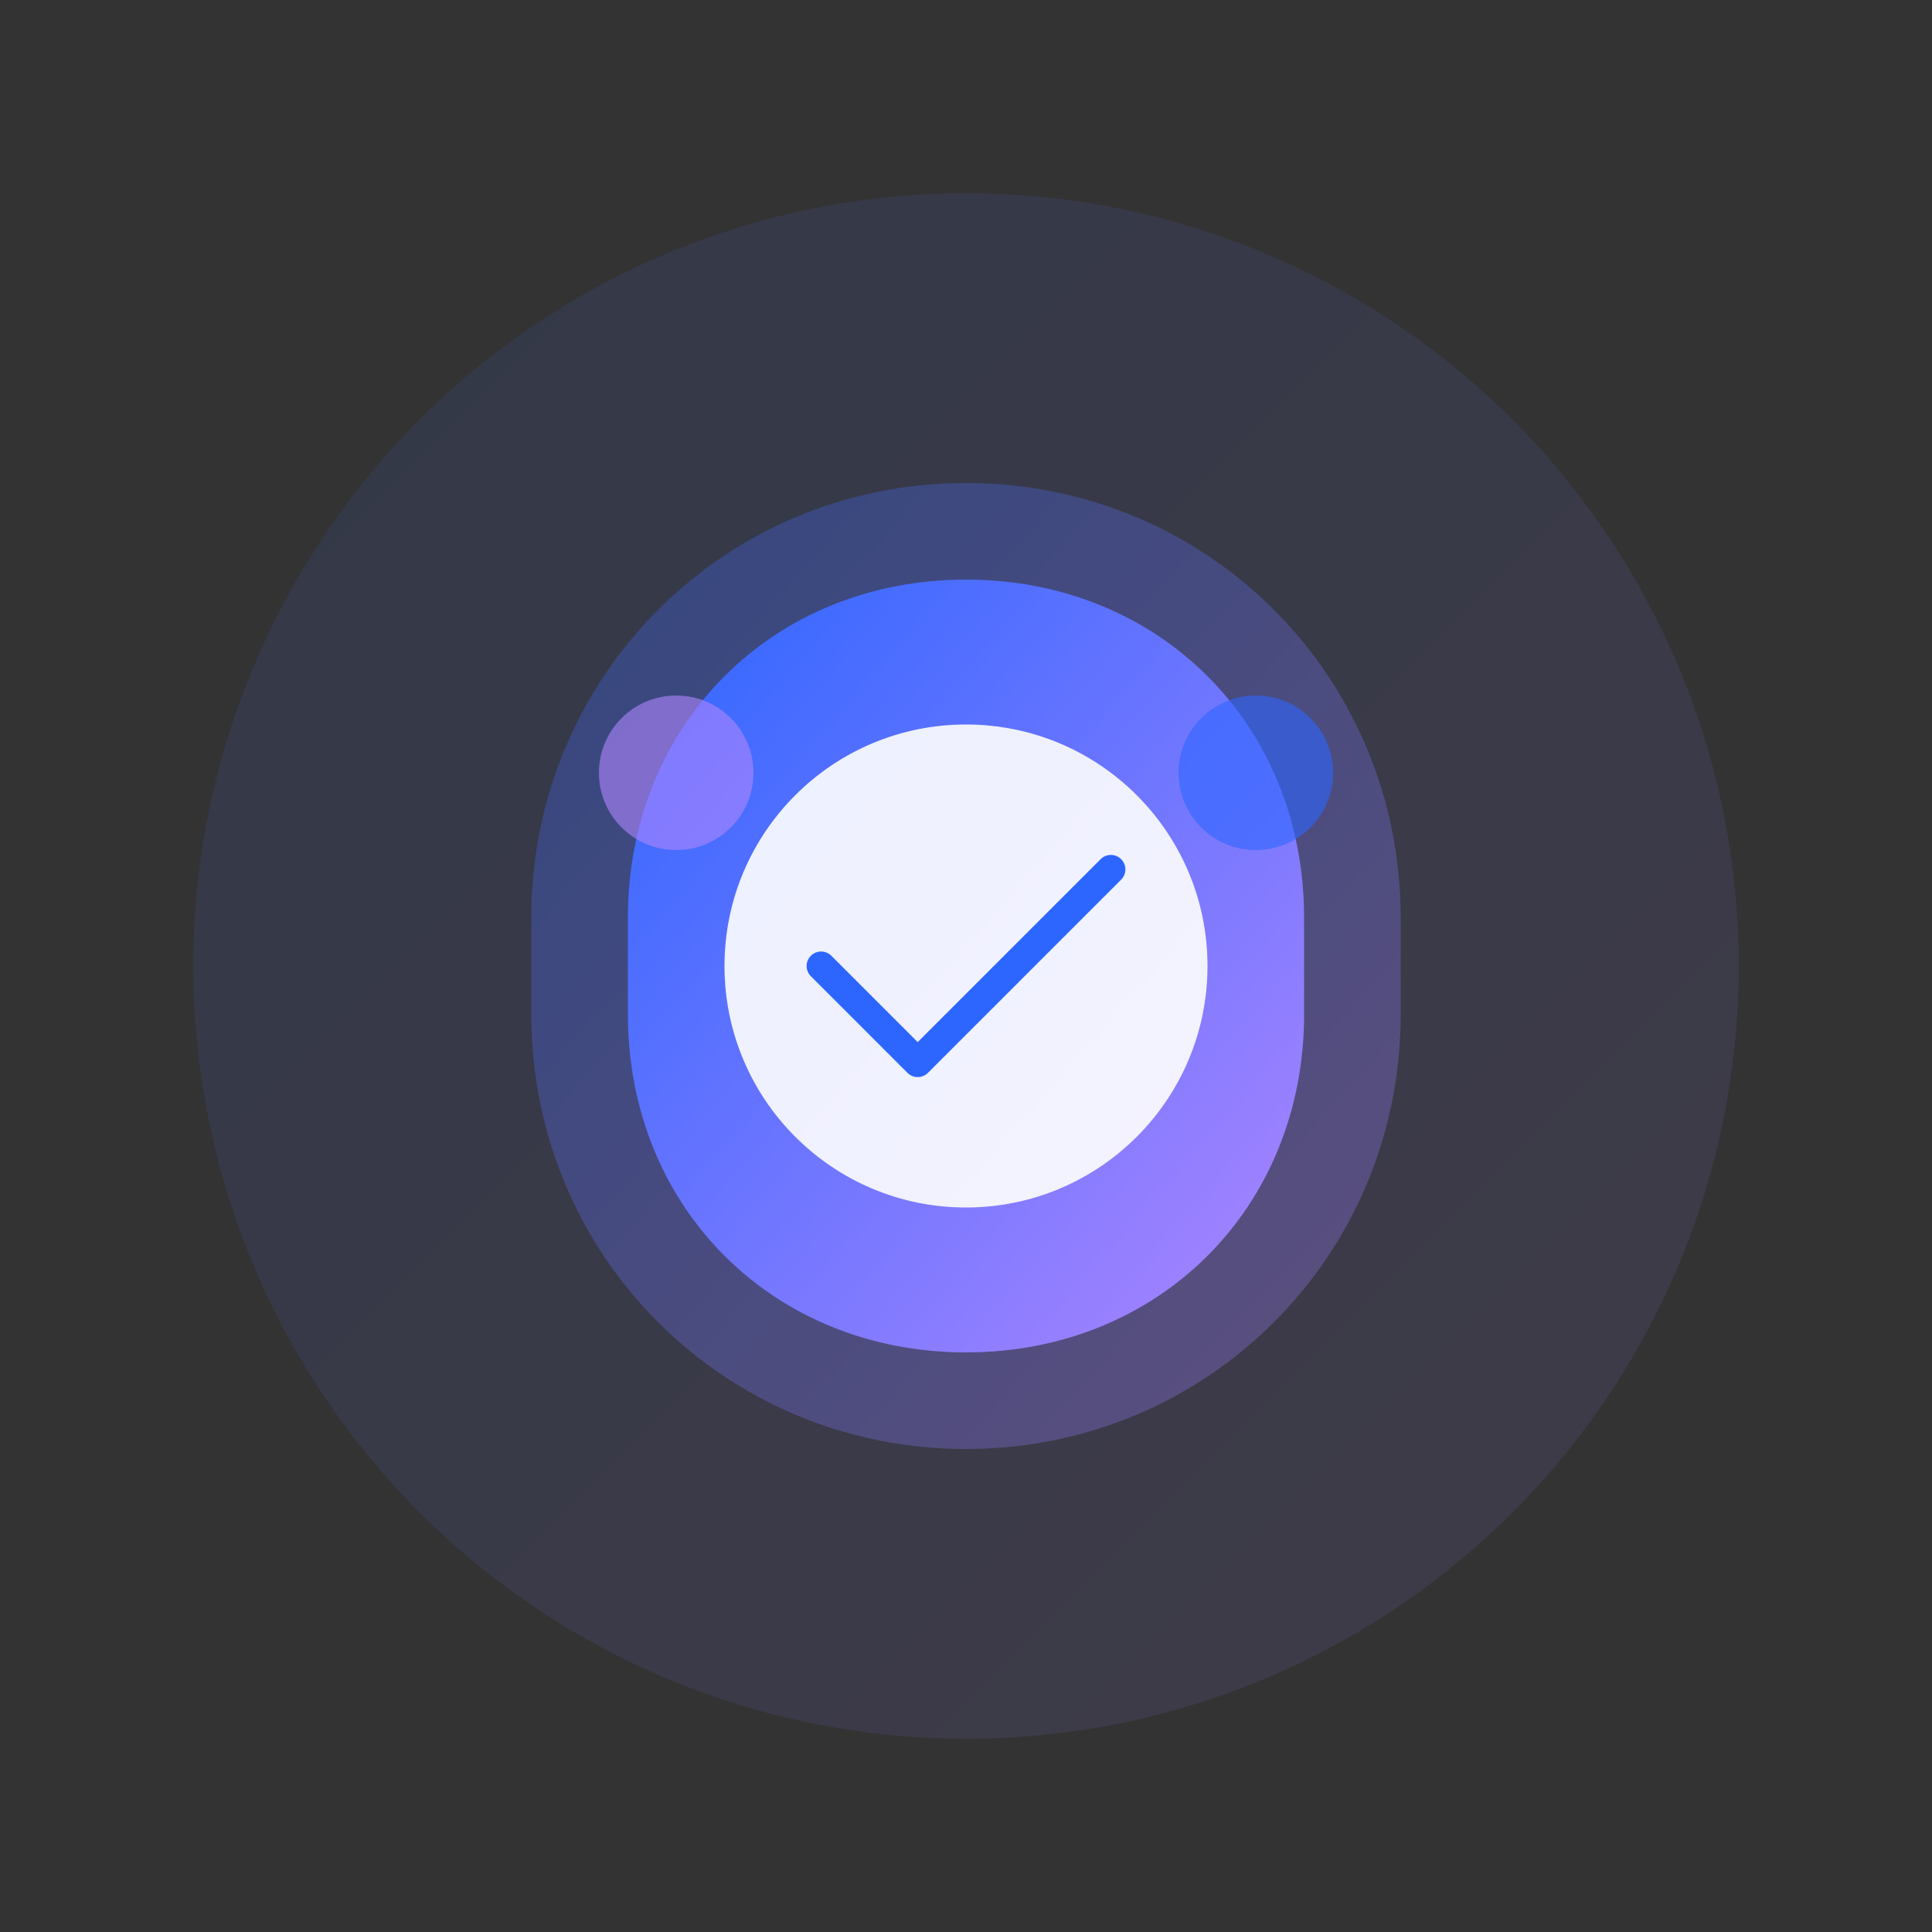
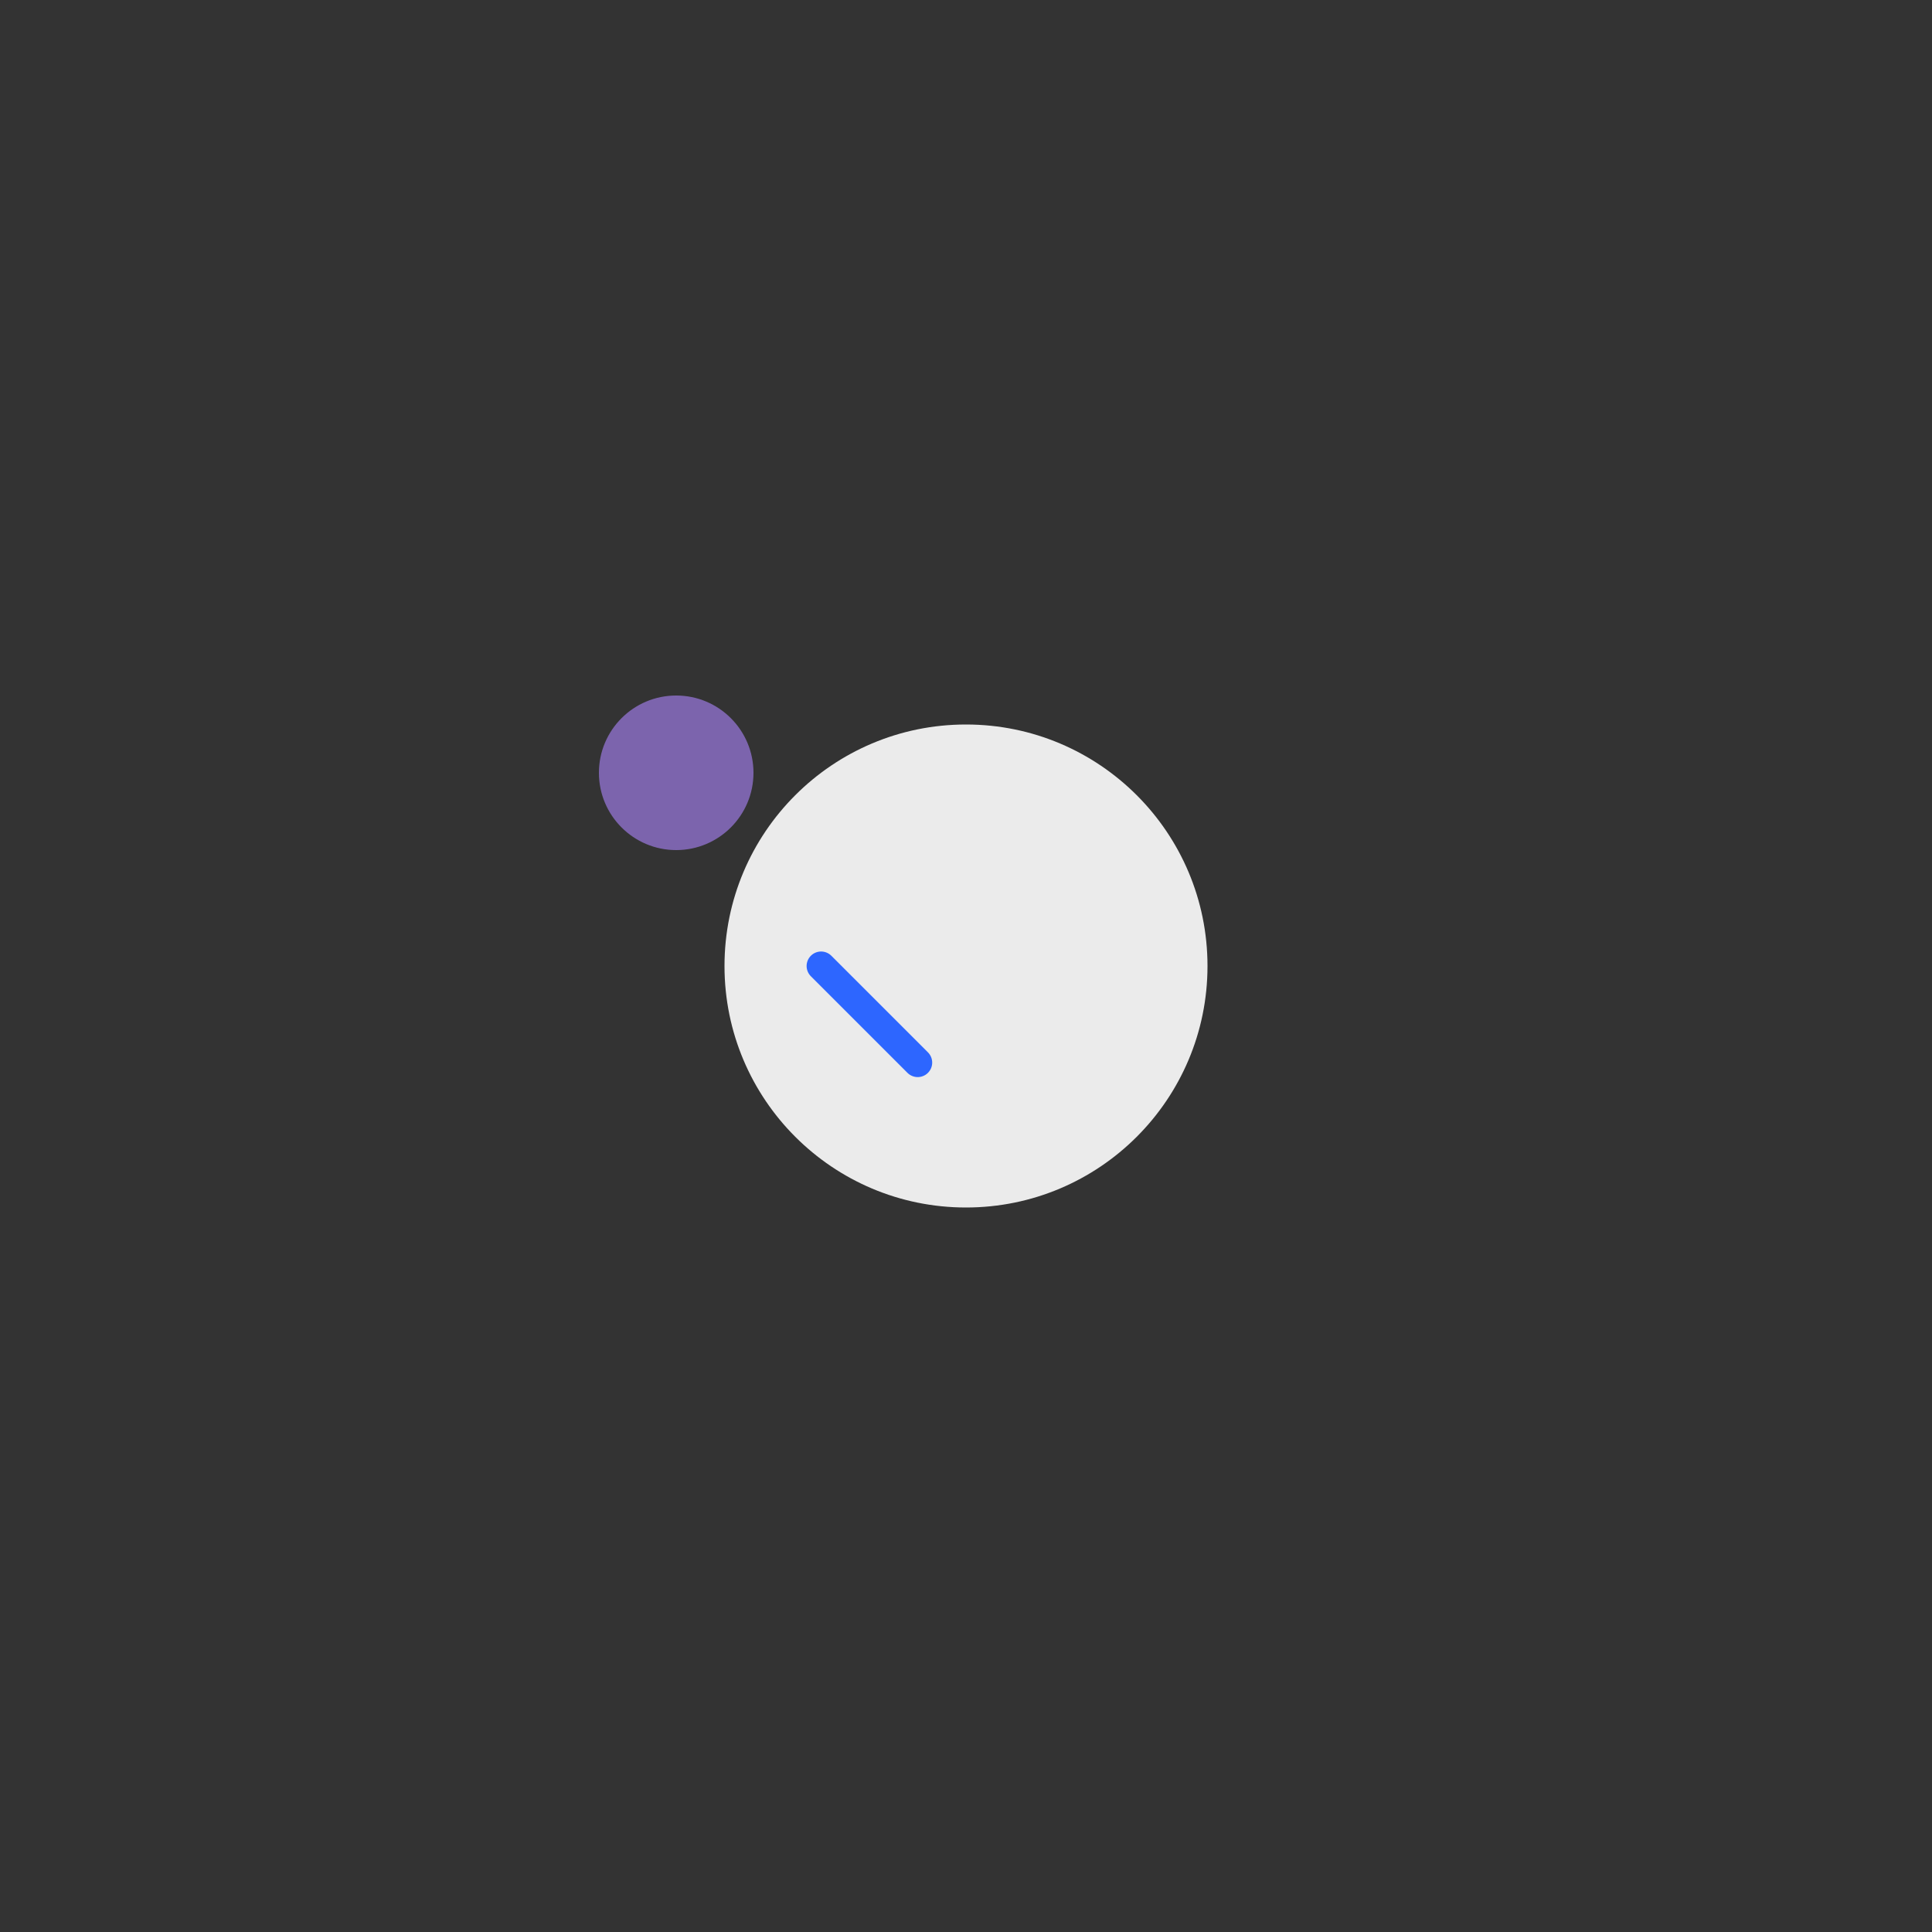
<svg xmlns="http://www.w3.org/2000/svg" width="200" height="200" viewBox="0 0 200 200" fill="none">
  <rect x="0" y="0" width="200" height="200" fill="#333333" stroke="none" />
  <defs>
    <linearGradient id="grad1" x1="0%" y1="0%" x2="100%" y2="100%">
      <stop offset="0%" style="stop-color:#2d66ff;stop-opacity:1" />
      <stop offset="100%" style="stop-color:#ad85ff;stop-opacity:1" />
    </linearGradient>
  </defs>
-   <circle cx="100" cy="100" r="80" fill="url(#grad1)" opacity="0.1" />
-   <path d="M100 50C75 50 55 70 55 95V105C55 130 75 150 100 150C125 150 145 130 145 105V95C145 70 125 50 100 50Z" fill="url(#grad1)" opacity="0.3" />
-   <path d="M100 60C80 60 65 75 65 95V105C65 125 80 140 100 140C120 140 135 125 135 105V95C135 75 120 60 100 60Z" fill="url(#grad1)" />
  <circle cx="100" cy="100" r="25" fill="white" opacity="0.9" />
-   <path d="M85 100L95 110L115 90" stroke="#2d66ff" stroke-width="3" stroke-linecap="round" stroke-linejoin="round" fill="none" />
+   <path d="M85 100L95 110" stroke="#2d66ff" stroke-width="3" stroke-linecap="round" stroke-linejoin="round" fill="none" />
  <circle cx="70" cy="80" r="8" fill="#ad85ff" opacity="0.6" />
-   <circle cx="130" cy="80" r="8" fill="#2d66ff" opacity="0.6" />
</svg>